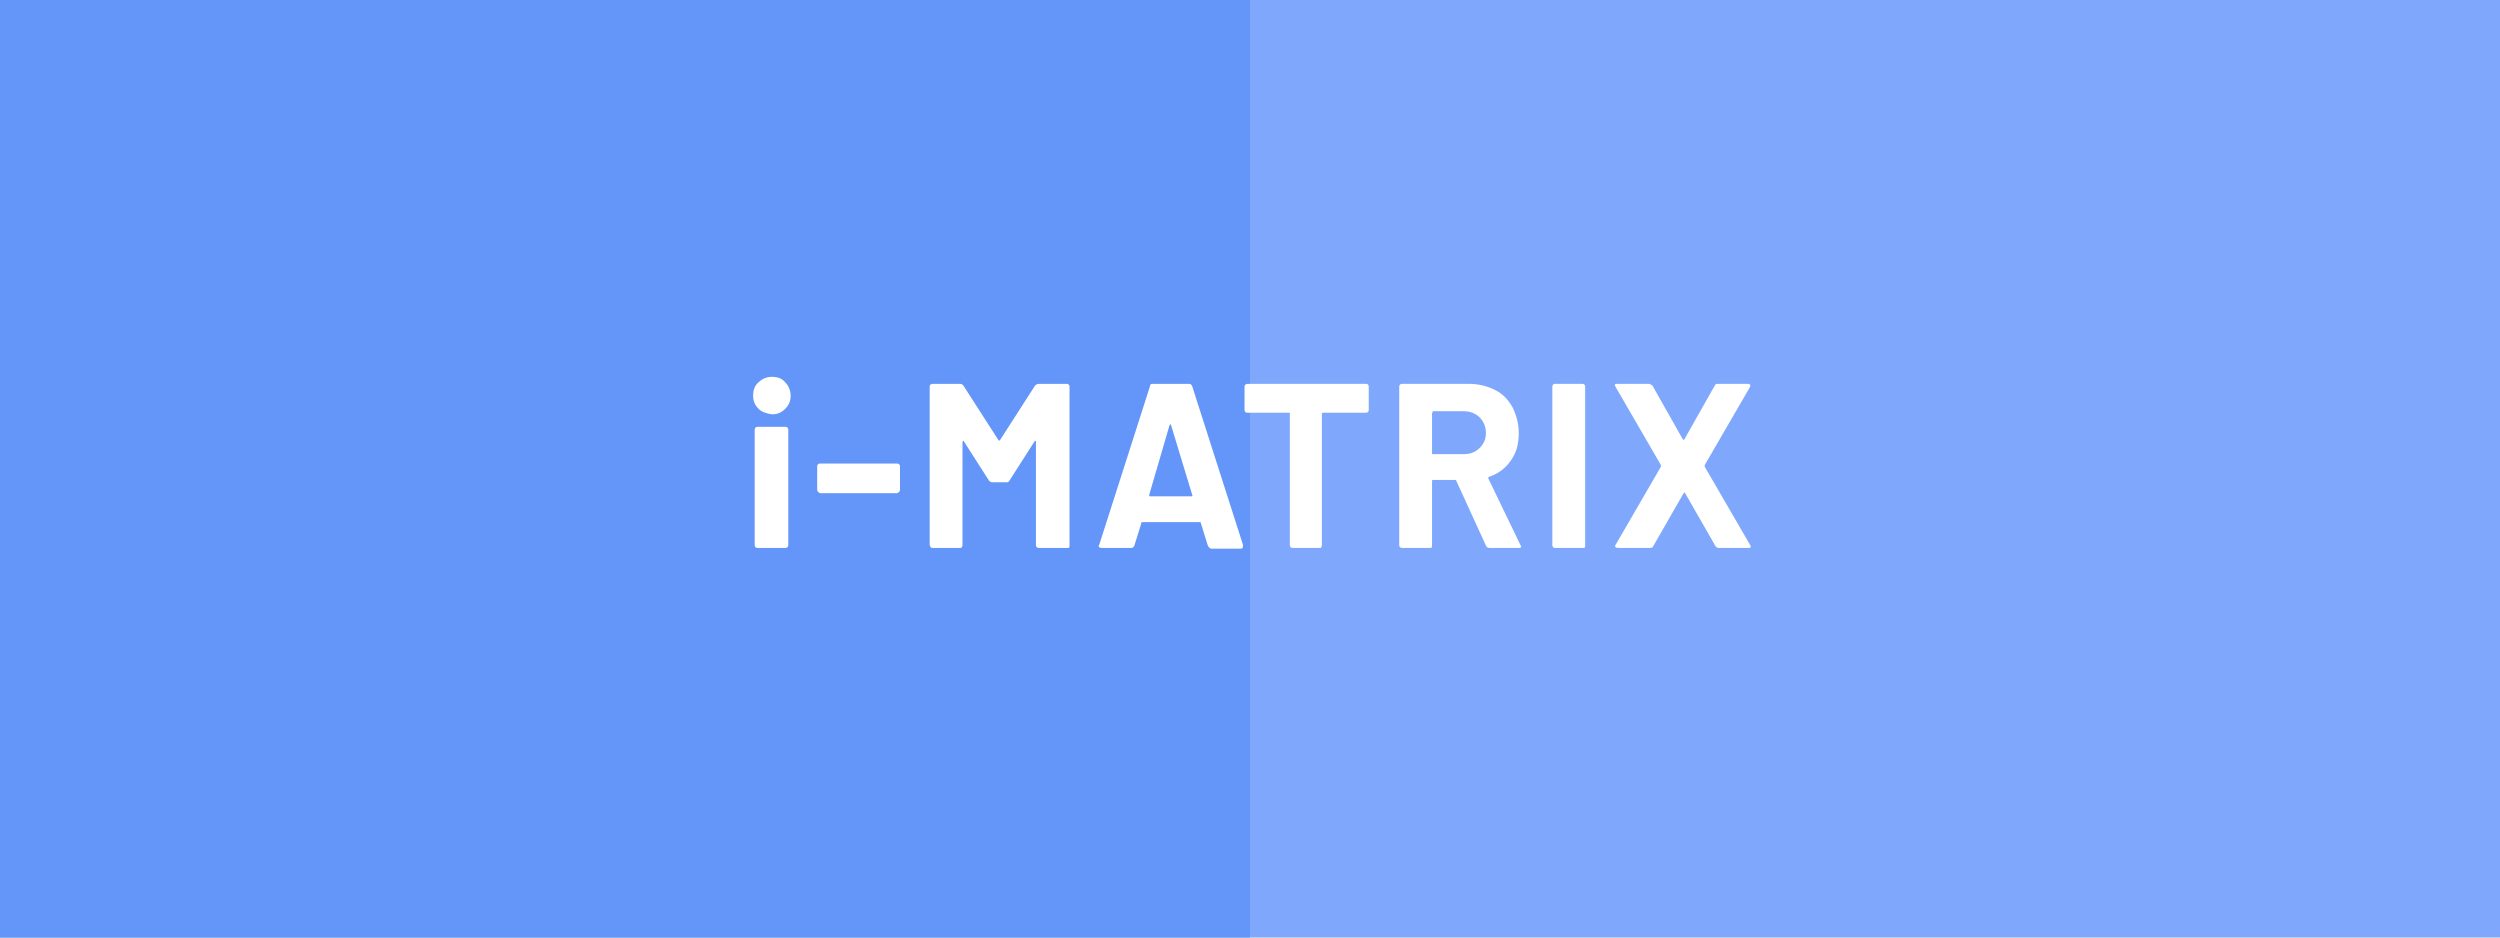
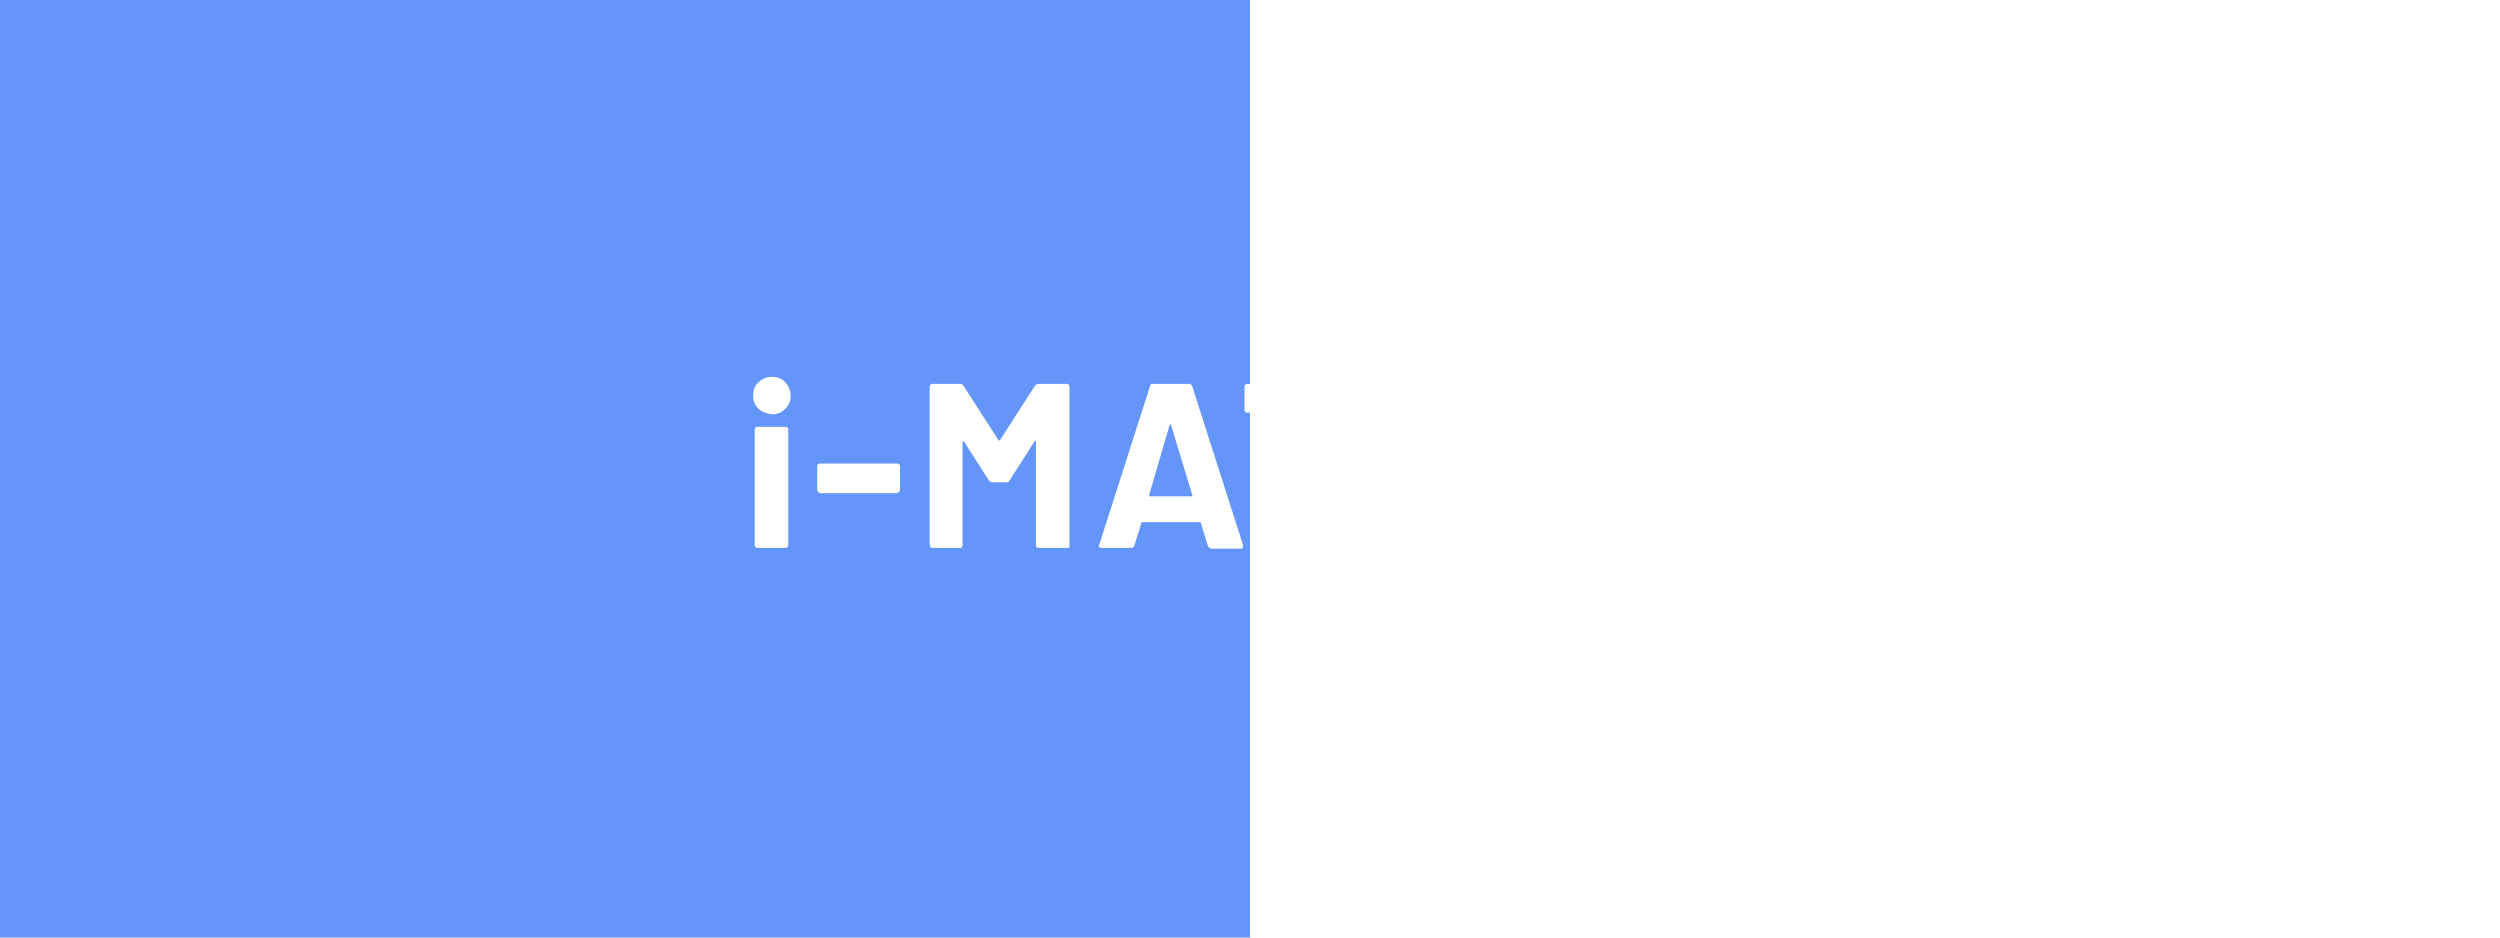
<svg xmlns="http://www.w3.org/2000/svg" version="1.1" id="レイヤー_1" x="0px" y="0px" viewBox="0 0 320 120" style="enable-background:new 0 0 320 120;" xml:space="preserve">
  <style type="text/css">
	.st0{fill:#7FA8FD;}
	.st1{fill:#6495F9;}
	.st2{enable-background:new    ;}
	.st3{fill:#FFFFFF;}
</style>
-   <rect y="0" class="st0" width="320" height="120" />
  <rect y="0" class="st1" width="160" height="120" />
  <g transform="translate(114 40.133)">
    <g class="st2">
      <path class="st3" d="M-16.9,12.2c-0.5-0.5-0.7-1-0.7-1.7c0-0.7,0.2-1.3,0.7-1.7c0.4-0.4,1-0.7,1.7-0.7s1.3,0.2,1.7,0.7    c0.4,0.4,0.7,1,0.7,1.7c0,0.7-0.2,1.2-0.7,1.7c-0.5,0.5-1,0.7-1.7,0.7C-15.9,12.8-16.5,12.6-16.9,12.2z M-17.3,29.9    c-0.1-0.1-0.1-0.2-0.1-0.3V14.9c0-0.1,0-0.2,0.1-0.3c0.1-0.1,0.2-0.1,0.3-0.1h3.5c0.1,0,0.2,0,0.3,0.1c0.1,0.1,0.1,0.2,0.1,0.3    v14.7c0,0.1,0,0.2-0.1,0.3c-0.1,0.1-0.2,0.1-0.3,0.1H-17C-17.1,30-17.2,30-17.3,29.9z" />
      <path class="st3" d="M-9.3,22.8c-0.1-0.1-0.1-0.2-0.1-0.3v-2.9c0-0.1,0-0.2,0.1-0.3c0.1-0.1,0.2-0.1,0.3-0.1h9.8    c0.1,0,0.2,0,0.3,0.1c0.1,0.1,0.1,0.2,0.1,0.3v2.9c0,0.1,0,0.2-0.1,0.3C1,22.9,0.9,23,0.8,23H-9C-9.1,23-9.2,22.9-9.3,22.8z" />
      <path class="st3" d="M19,9h3.5c0.1,0,0.2,0,0.3,0.1c0.1,0.1,0.1,0.2,0.1,0.3v20.3c0,0.1,0,0.2-0.1,0.3C22.6,30,22.6,30,22.5,30H19    c-0.1,0-0.2,0-0.3-0.1c-0.1-0.1-0.1-0.2-0.1-0.3V16.4c0-0.1,0-0.1-0.1-0.1c0,0-0.1,0-0.1,0.1l-3.2,5c-0.1,0.2-0.2,0.2-0.4,0.2H13    c-0.2,0-0.3-0.1-0.4-0.2l-3.2-5c0-0.1-0.1-0.1-0.1-0.1c0,0-0.1,0.1-0.1,0.1v13.2c0,0.1,0,0.2-0.1,0.3C9.1,30,9,30,8.9,30H5.4    c-0.1,0-0.2,0-0.3-0.1C5.1,29.8,5,29.7,5,29.6V9.4c0-0.1,0-0.2,0.1-0.3C5.2,9,5.3,9,5.4,9h3.5c0.2,0,0.3,0.1,0.4,0.2l4.5,7    c0.1,0.1,0.1,0.1,0.2,0l4.5-7C18.6,9.1,18.8,9,19,9z" />
      <path class="st3" d="M40.6,29.7l-0.9-2.9c0-0.1-0.1-0.1-0.1-0.1h-7.4c-0.1,0-0.1,0-0.1,0.1l-0.9,2.9C31.1,29.9,31,30,30.8,30H27    c-0.1,0-0.2,0-0.3-0.1c-0.1-0.1-0.1-0.2,0-0.3l6.5-20.3C33.2,9.1,33.3,9,33.5,9h4.7c0.2,0,0.3,0.1,0.4,0.3l6.5,20.3    c0,0,0,0.1,0,0.2c0,0.2-0.1,0.3-0.3,0.3H41C40.8,30,40.7,29.9,40.6,29.7z M33.2,23.4h5.3c0.1,0,0.2-0.1,0.1-0.2l-2.7-8.9    c0-0.1,0-0.1-0.1-0.1c0,0-0.1,0-0.1,0.1l-2.6,8.9C33.1,23.3,33.1,23.4,33.2,23.4z" />
      <path class="st3" d="M61.1,9.1c0.1,0.1,0.1,0.2,0.1,0.3v2.9c0,0.1,0,0.2-0.1,0.3c-0.1,0.1-0.2,0.1-0.3,0.1h-5.4    c-0.1,0-0.2,0-0.2,0.1v16.8c0,0.1,0,0.2-0.1,0.3C55.2,30,55.1,30,55,30h-3.5c-0.1,0-0.2,0-0.3-0.1c-0.1-0.1-0.1-0.2-0.1-0.3V12.8    c0-0.1,0-0.1-0.2-0.1h-5.2c-0.1,0-0.2,0-0.3-0.1c-0.1-0.1-0.1-0.2-0.1-0.3V9.4c0-0.1,0-0.2,0.1-0.3C45.6,9,45.6,9,45.7,9h15.1    C61,9,61,9,61.1,9.1z" />
      <path class="st3" d="M76.2,29.7l-3.8-8.3c0-0.1-0.1-0.1-0.2-0.1h-2.8c-0.1,0-0.1,0.1-0.1,0.2v8.2c0,0.1,0,0.2-0.1,0.3    C69.1,30,69.1,30,69,30h-3.5c-0.1,0-0.2,0-0.3-0.1c-0.1-0.1-0.1-0.2-0.1-0.3V9.4c0-0.1,0-0.2,0.1-0.3C65.3,9,65.4,9,65.5,9H74    c1.3,0,2.4,0.3,3.4,0.8c1,0.5,1.7,1.3,2.2,2.2c0.5,1,0.8,2.1,0.8,3.3c0,1.4-0.3,2.5-1,3.5s-1.6,1.7-2.8,2.1    c-0.1,0-0.1,0.1-0.1,0.2l4.1,8.5c0,0.1,0.1,0.1,0.1,0.2c0,0.2-0.1,0.2-0.3,0.2h-3.7C76.4,30,76.3,29.9,76.2,29.7z M69.3,12.8v5.1    c0,0.1,0,0.1,0.1,0.1h3.9c0.8,0,1.5-0.2,2.1-0.8c0.5-0.5,0.8-1.1,0.8-1.9s-0.3-1.5-0.8-2c-0.5-0.5-1.2-0.8-2.1-0.8h-3.9    C69.4,12.6,69.3,12.7,69.3,12.8z" />
-       <path class="st3" d="M84.8,29.9c-0.1-0.1-0.1-0.2-0.1-0.3V9.4c0-0.1,0-0.2,0.1-0.3C84.9,9,84.9,9,85,9h3.5c0.1,0,0.2,0,0.3,0.1    s0.1,0.2,0.1,0.3v20.3c0,0.1,0,0.2-0.1,0.3C88.7,30,88.7,30,88.6,30H85C84.9,30,84.9,30,84.8,29.9z" />
+       <path class="st3" d="M84.8,29.9c-0.1-0.1-0.1-0.2-0.1-0.3V9.4c0-0.1,0-0.2,0.1-0.3C84.9,9,84.9,9,85,9h3.5s0.1,0.2,0.1,0.3v20.3c0,0.1,0,0.2-0.1,0.3C88.7,30,88.7,30,88.6,30H85C84.9,30,84.9,30,84.8,29.9z" />
      <path class="st3" d="M92.8,29.9c-0.1-0.1-0.1-0.2,0-0.3l5.8-10c0-0.1,0-0.1,0-0.2l-5.8-10l-0.1-0.2c0-0.2,0.1-0.2,0.3-0.2H97    c0.2,0,0.3,0.1,0.5,0.2l3.9,6.9c0.1,0.1,0.1,0.1,0.2,0l3.9-6.9c0.1-0.2,0.2-0.2,0.4-0.2h3.8c0.1,0,0.2,0,0.3,0.1    c0.1,0.1,0,0.2,0,0.3l-5.8,10c0,0.1,0,0.1,0,0.2l5.8,10l0.1,0.2c0,0.2-0.1,0.2-0.3,0.2h-3.8c-0.2,0-0.3-0.1-0.4-0.2l-3.9-6.8    c-0.1-0.1-0.1-0.1-0.2,0l-3.9,6.8c-0.1,0.2-0.2,0.2-0.5,0.2h-3.8C93,30,92.9,30,92.8,29.9z" />
    </g>
  </g>
</svg>